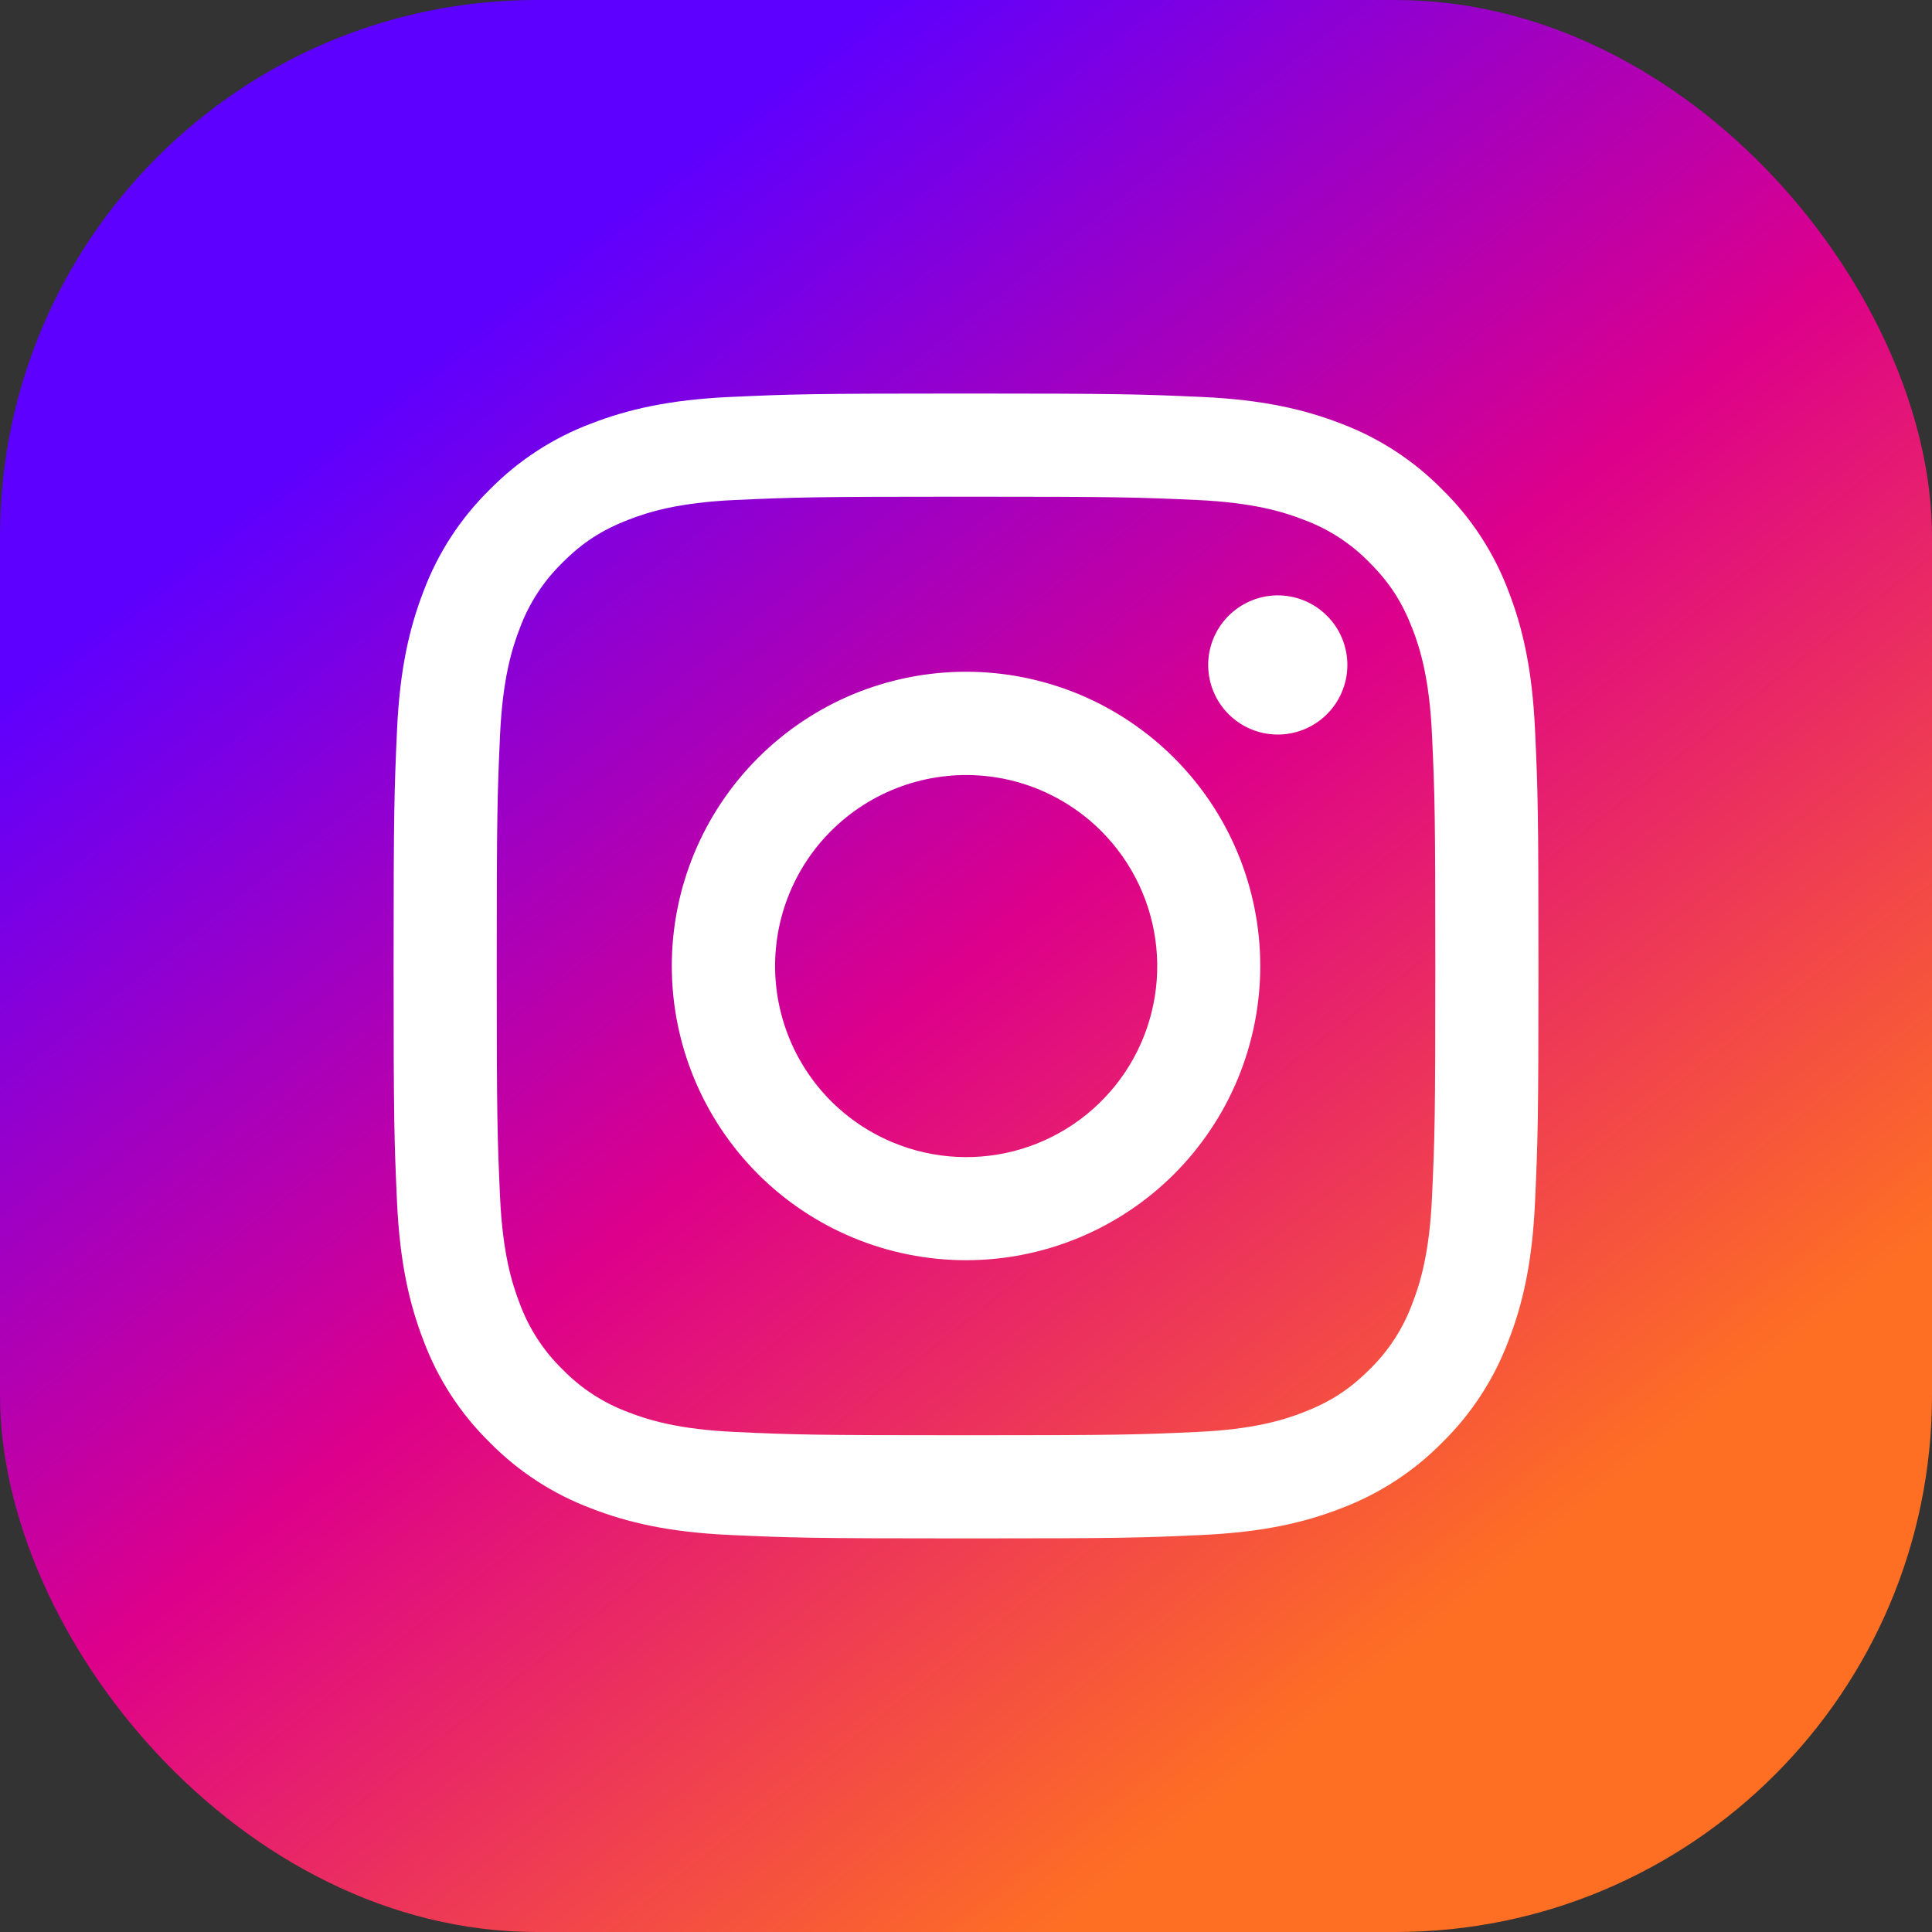
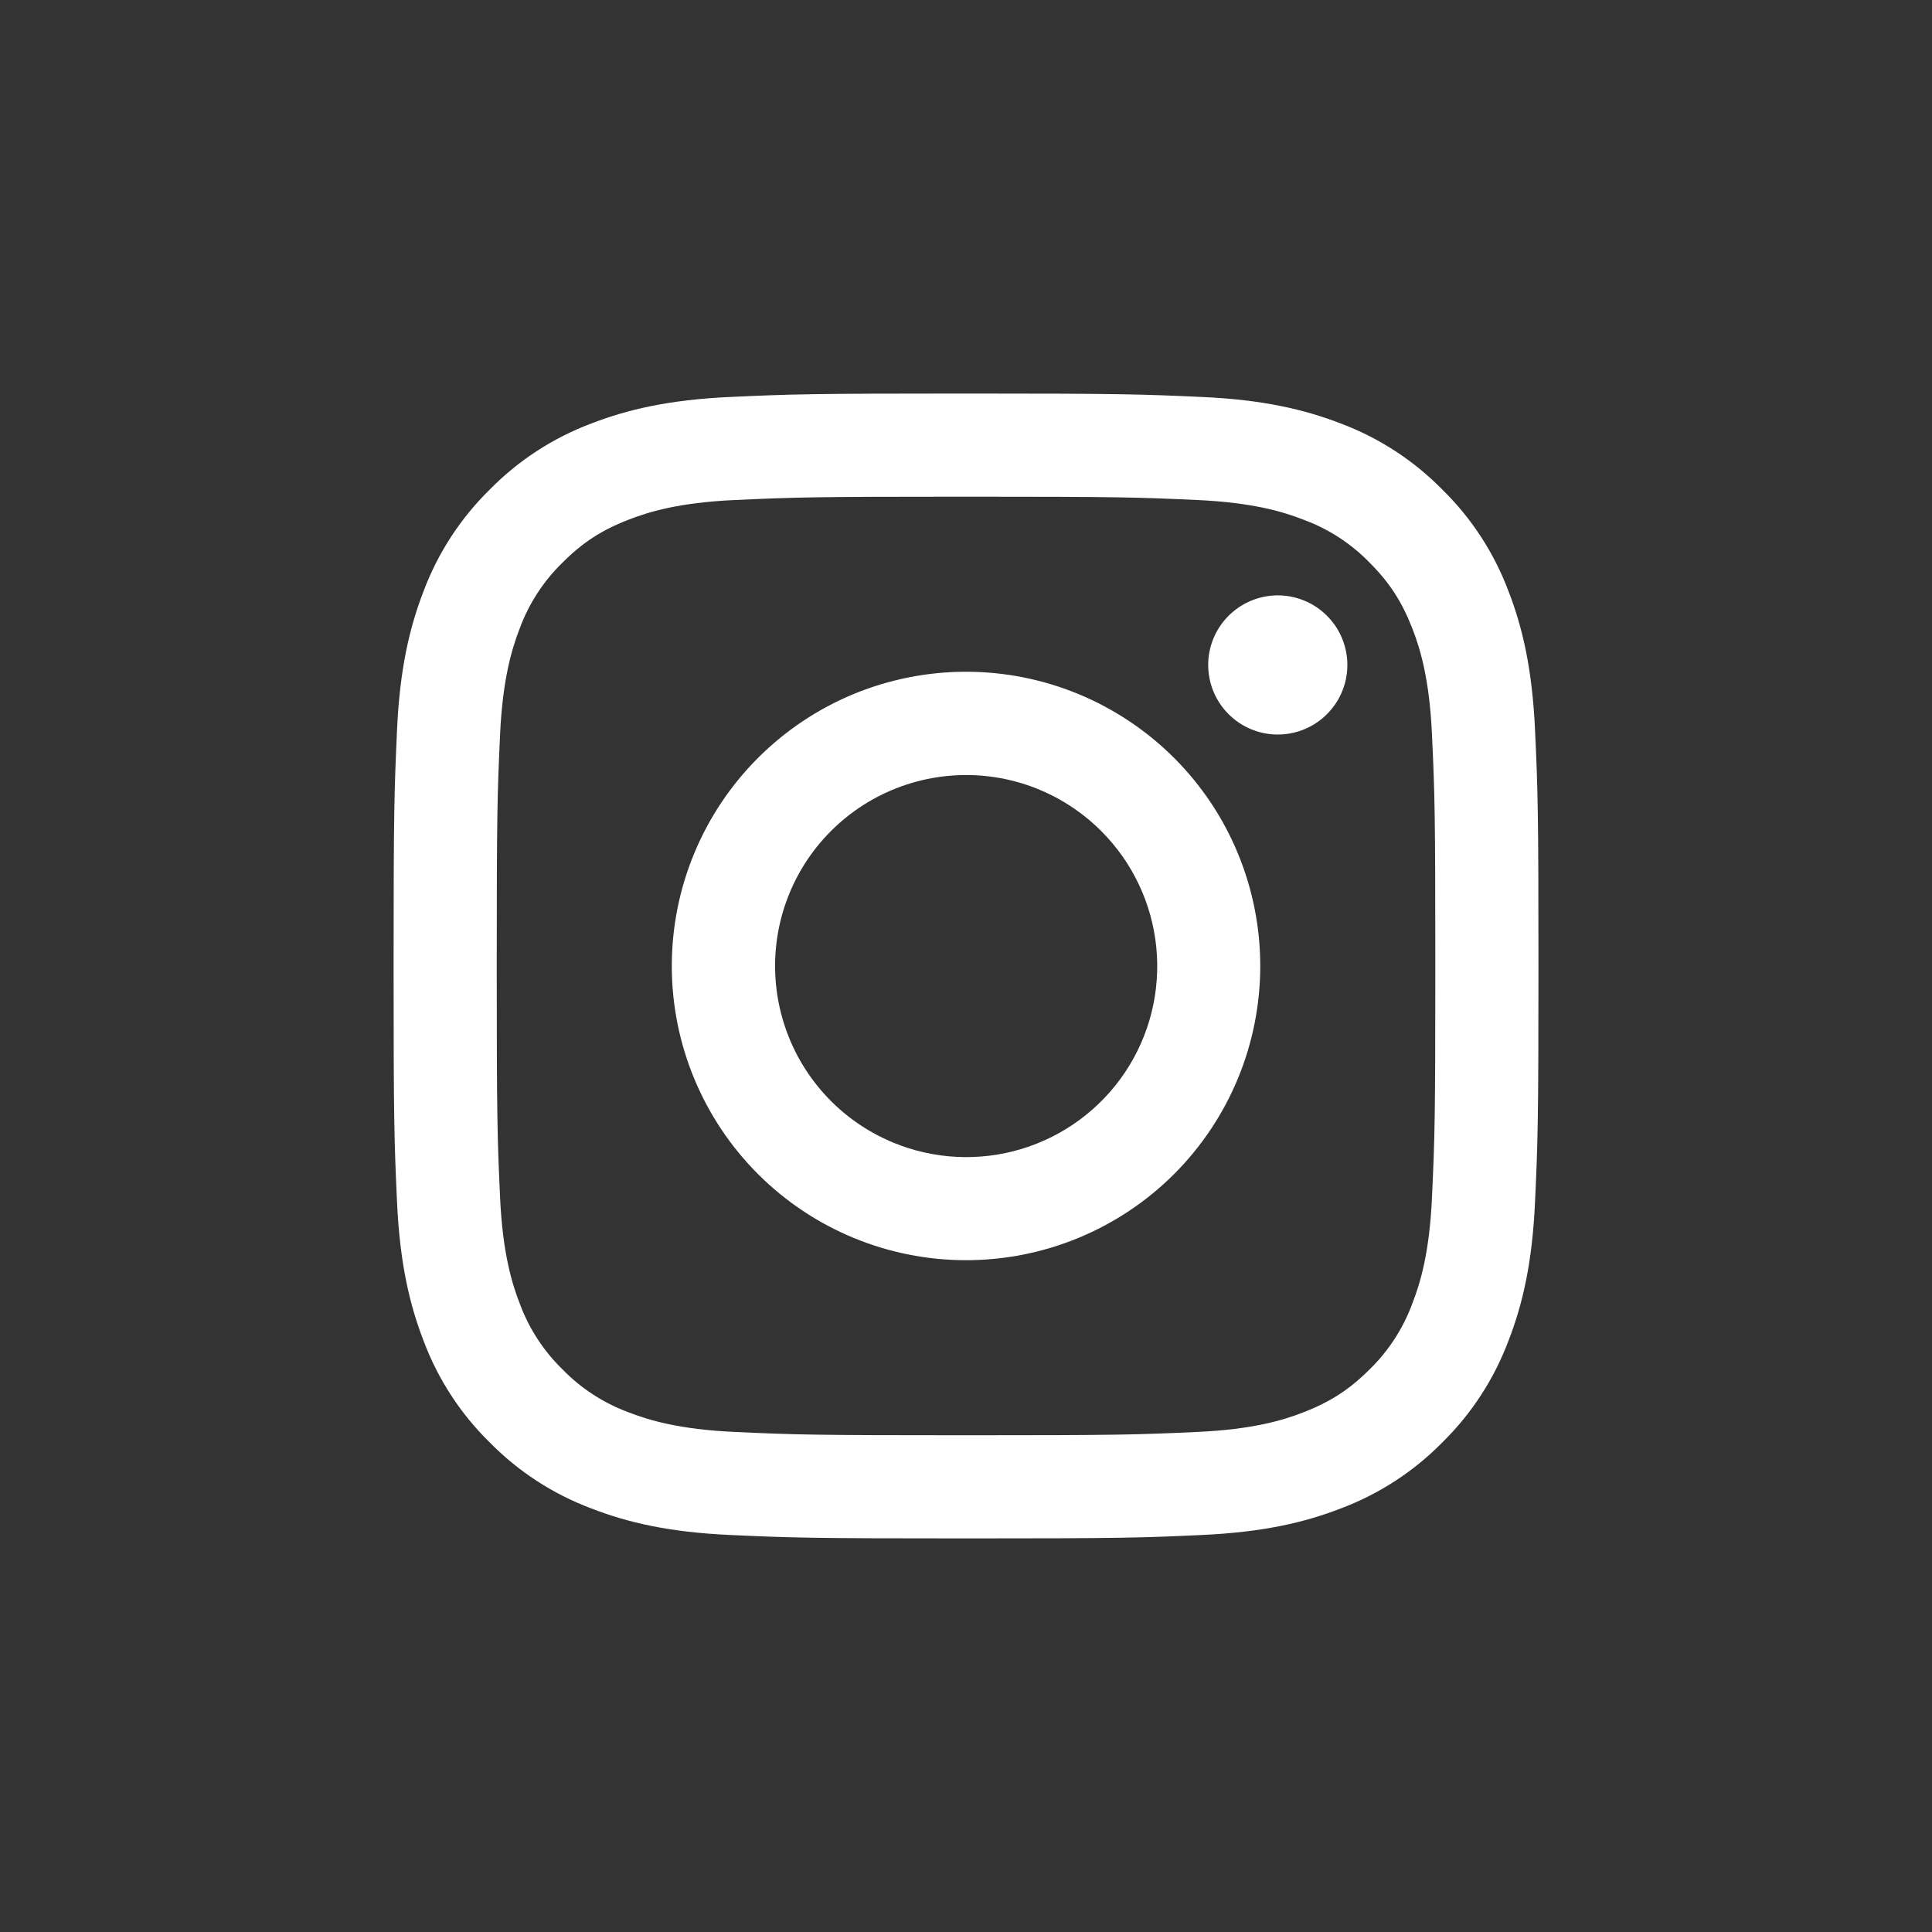
<svg xmlns="http://www.w3.org/2000/svg" width="36" height="36" viewBox="0 0 36 36" fill="none">
  <rect x="0" y="0" width="36" height="36" fill="#333333" stroke="none" />
-   <rect width="36" height="36" rx="10" fill="url(#paint0_linear_1533_3643)" />
  <path fill-rule="evenodd" clip-rule="evenodd" d="M13.603 7.397C14.741 7.345 15.103 7.333 18.001 7.333C20.898 7.333 21.261 7.346 22.397 7.397C23.534 7.448 24.309 7.63 24.988 7.893C25.699 8.161 26.344 8.581 26.877 9.124C27.42 9.656 27.839 10.3 28.107 11.012C28.371 11.691 28.551 12.467 28.603 13.601C28.656 14.741 28.667 15.103 28.667 18C28.667 20.897 28.655 21.26 28.603 22.397C28.552 23.532 28.371 24.308 28.107 24.986C27.839 25.698 27.42 26.343 26.877 26.876C26.344 27.419 25.699 27.838 24.988 28.106C24.309 28.37 23.534 28.55 22.399 28.602C21.261 28.655 20.898 28.666 18.001 28.666C15.103 28.666 14.741 28.654 13.603 28.602C12.469 28.551 11.693 28.37 11.014 28.106C10.302 27.838 9.657 27.419 9.124 26.876C8.581 26.344 8.161 25.699 7.894 24.987C7.631 24.308 7.45 23.533 7.398 22.398C7.346 21.259 7.334 20.896 7.334 18C7.334 15.102 7.347 14.74 7.398 13.603C7.449 12.467 7.631 11.691 7.894 11.012C8.162 10.3 8.582 9.656 9.125 9.123C9.657 8.581 10.302 8.161 11.013 7.893C11.692 7.63 12.468 7.449 13.602 7.397H13.603ZM22.311 9.317C21.186 9.266 20.849 9.255 18.001 9.255C15.153 9.255 14.815 9.266 13.69 9.317C12.65 9.365 12.085 9.538 11.709 9.685C11.212 9.878 10.856 10.108 10.483 10.482C10.129 10.826 9.856 11.245 9.685 11.708C9.539 12.085 9.366 12.649 9.318 13.689C9.267 14.814 9.256 15.152 9.256 18C9.256 20.848 9.267 21.185 9.318 22.31C9.366 23.351 9.539 23.915 9.685 24.291C9.856 24.754 10.129 25.174 10.483 25.518C10.827 25.872 11.247 26.144 11.709 26.315C12.085 26.461 12.65 26.635 13.69 26.682C14.815 26.734 15.152 26.744 18.001 26.744C20.85 26.744 21.186 26.734 22.311 26.682C23.351 26.635 23.916 26.461 24.292 26.315C24.79 26.121 25.145 25.891 25.519 25.518C25.873 25.174 26.145 24.754 26.316 24.291C26.462 23.915 26.636 23.351 26.683 22.31C26.735 21.185 26.745 20.848 26.745 18C26.745 15.152 26.735 14.814 26.683 13.689C26.636 12.649 26.462 12.085 26.316 11.708C26.122 11.211 25.892 10.855 25.519 10.482C25.174 10.128 24.755 9.855 24.292 9.685C23.916 9.538 23.351 9.365 22.311 9.317ZM16.638 21.288C17.399 21.605 18.246 21.647 19.035 21.409C19.824 21.17 20.506 20.665 20.964 19.98C21.422 19.295 21.627 18.472 21.546 17.652C21.464 16.831 21.101 16.065 20.517 15.483C20.145 15.111 19.695 14.827 19.2 14.649C18.704 14.472 18.176 14.407 17.652 14.459C17.128 14.511 16.623 14.678 16.172 14.948C15.72 15.219 15.335 15.586 15.042 16.023C14.75 16.461 14.558 16.957 14.481 17.478C14.404 17.998 14.443 18.529 14.596 19.033C14.748 19.536 15.011 20 15.364 20.39C15.717 20.78 16.152 21.086 16.638 21.288ZM14.124 14.123C14.633 13.614 15.237 13.21 15.902 12.934C16.568 12.659 17.281 12.517 18.001 12.517C18.721 12.517 19.434 12.659 20.099 12.934C20.764 13.21 21.368 13.614 21.878 14.123C22.387 14.632 22.791 15.236 23.066 15.902C23.341 16.567 23.483 17.28 23.483 18C23.483 18.72 23.341 19.433 23.066 20.098C22.791 20.763 22.387 21.367 21.878 21.877C20.849 22.905 19.455 23.482 18.001 23.482C16.547 23.482 15.152 22.905 14.124 21.877C13.096 20.848 12.518 19.454 12.518 18C12.518 16.546 13.096 15.151 14.124 14.123ZM24.699 13.334C24.826 13.214 24.927 13.071 24.996 12.913C25.066 12.754 25.104 12.583 25.106 12.409C25.109 12.236 25.076 12.064 25.011 11.903C24.946 11.742 24.849 11.596 24.726 11.474C24.604 11.351 24.458 11.254 24.297 11.189C24.136 11.124 23.964 11.091 23.791 11.094C23.617 11.097 23.446 11.134 23.288 11.204C23.129 11.274 22.986 11.375 22.867 11.501C22.635 11.746 22.508 12.072 22.513 12.409C22.518 12.747 22.654 13.069 22.893 13.307C23.131 13.546 23.453 13.682 23.791 13.687C24.128 13.692 24.454 13.565 24.699 13.334Z" fill="white" />
  <defs>
    <linearGradient id="paint0_linear_1533_3643" x1="10.636" y1="4.5" x2="29.454" y2="28.227" gradientUnits="userSpaceOnUse">
      <stop stop-color="#5D00FF" />
      <stop offset="0.5" stop-color="#DD008B" />
      <stop offset="1" stop-color="#FE6F23" />
    </linearGradient>
  </defs>
</svg>